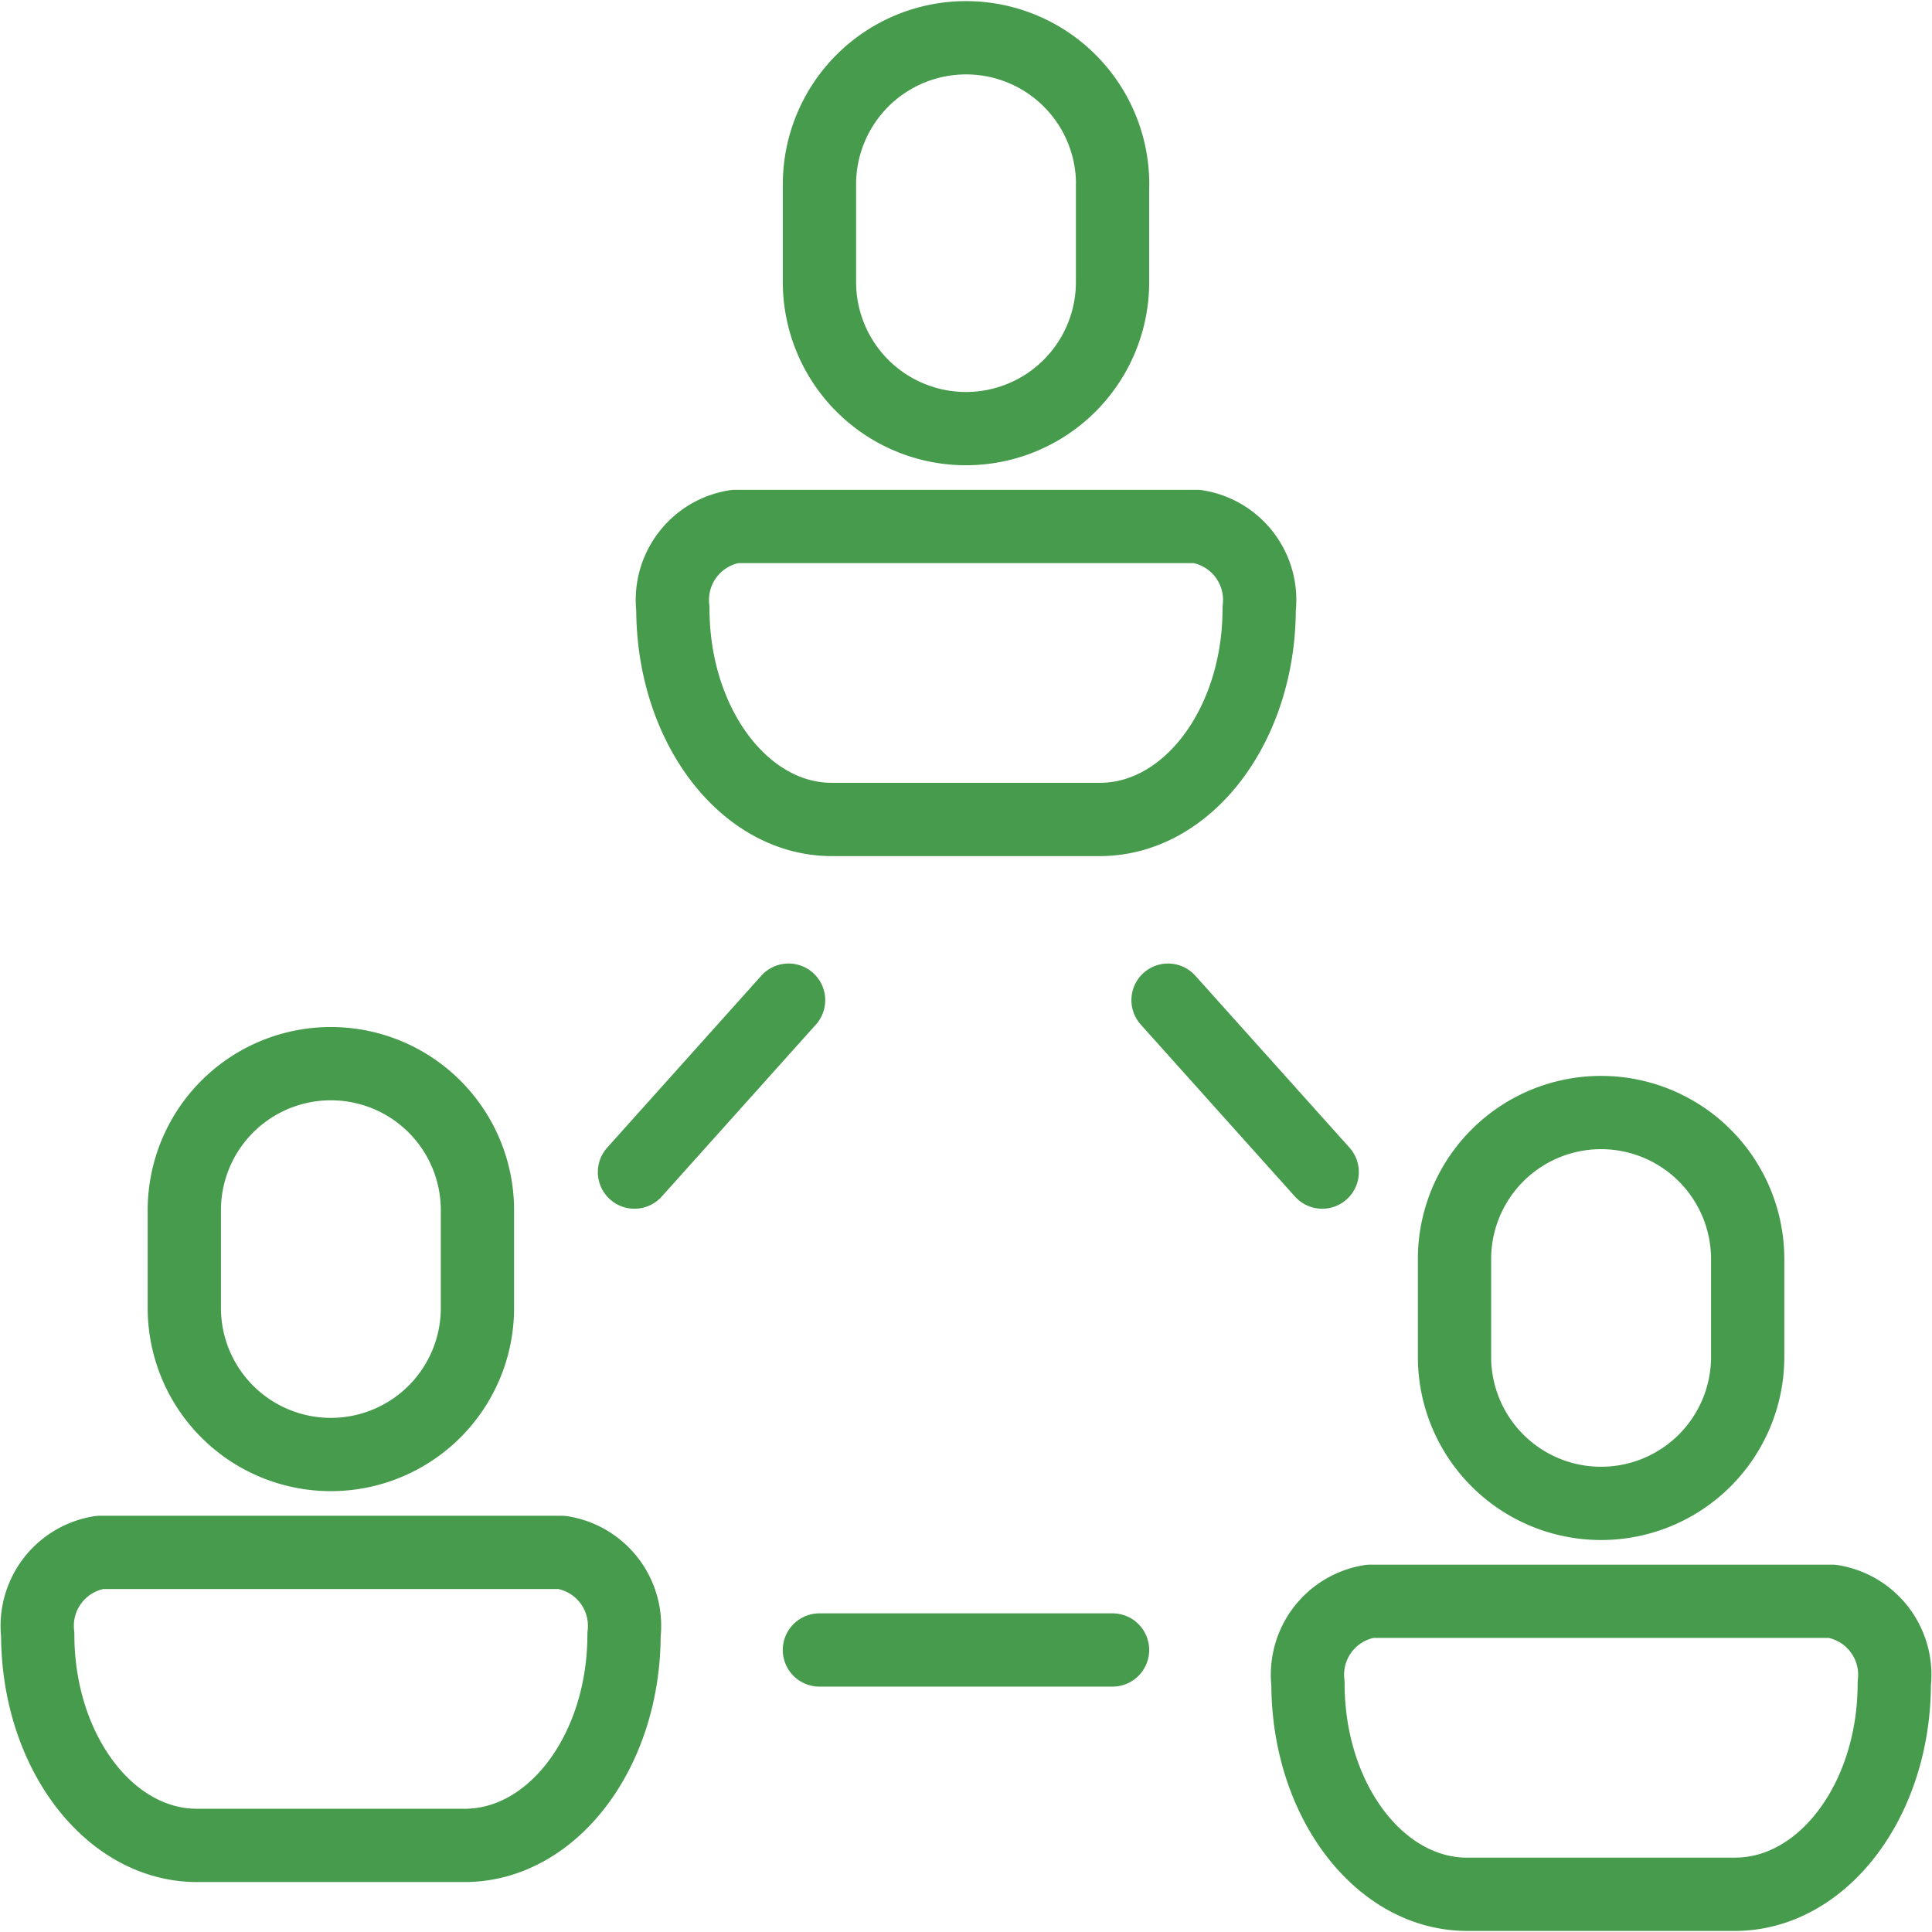
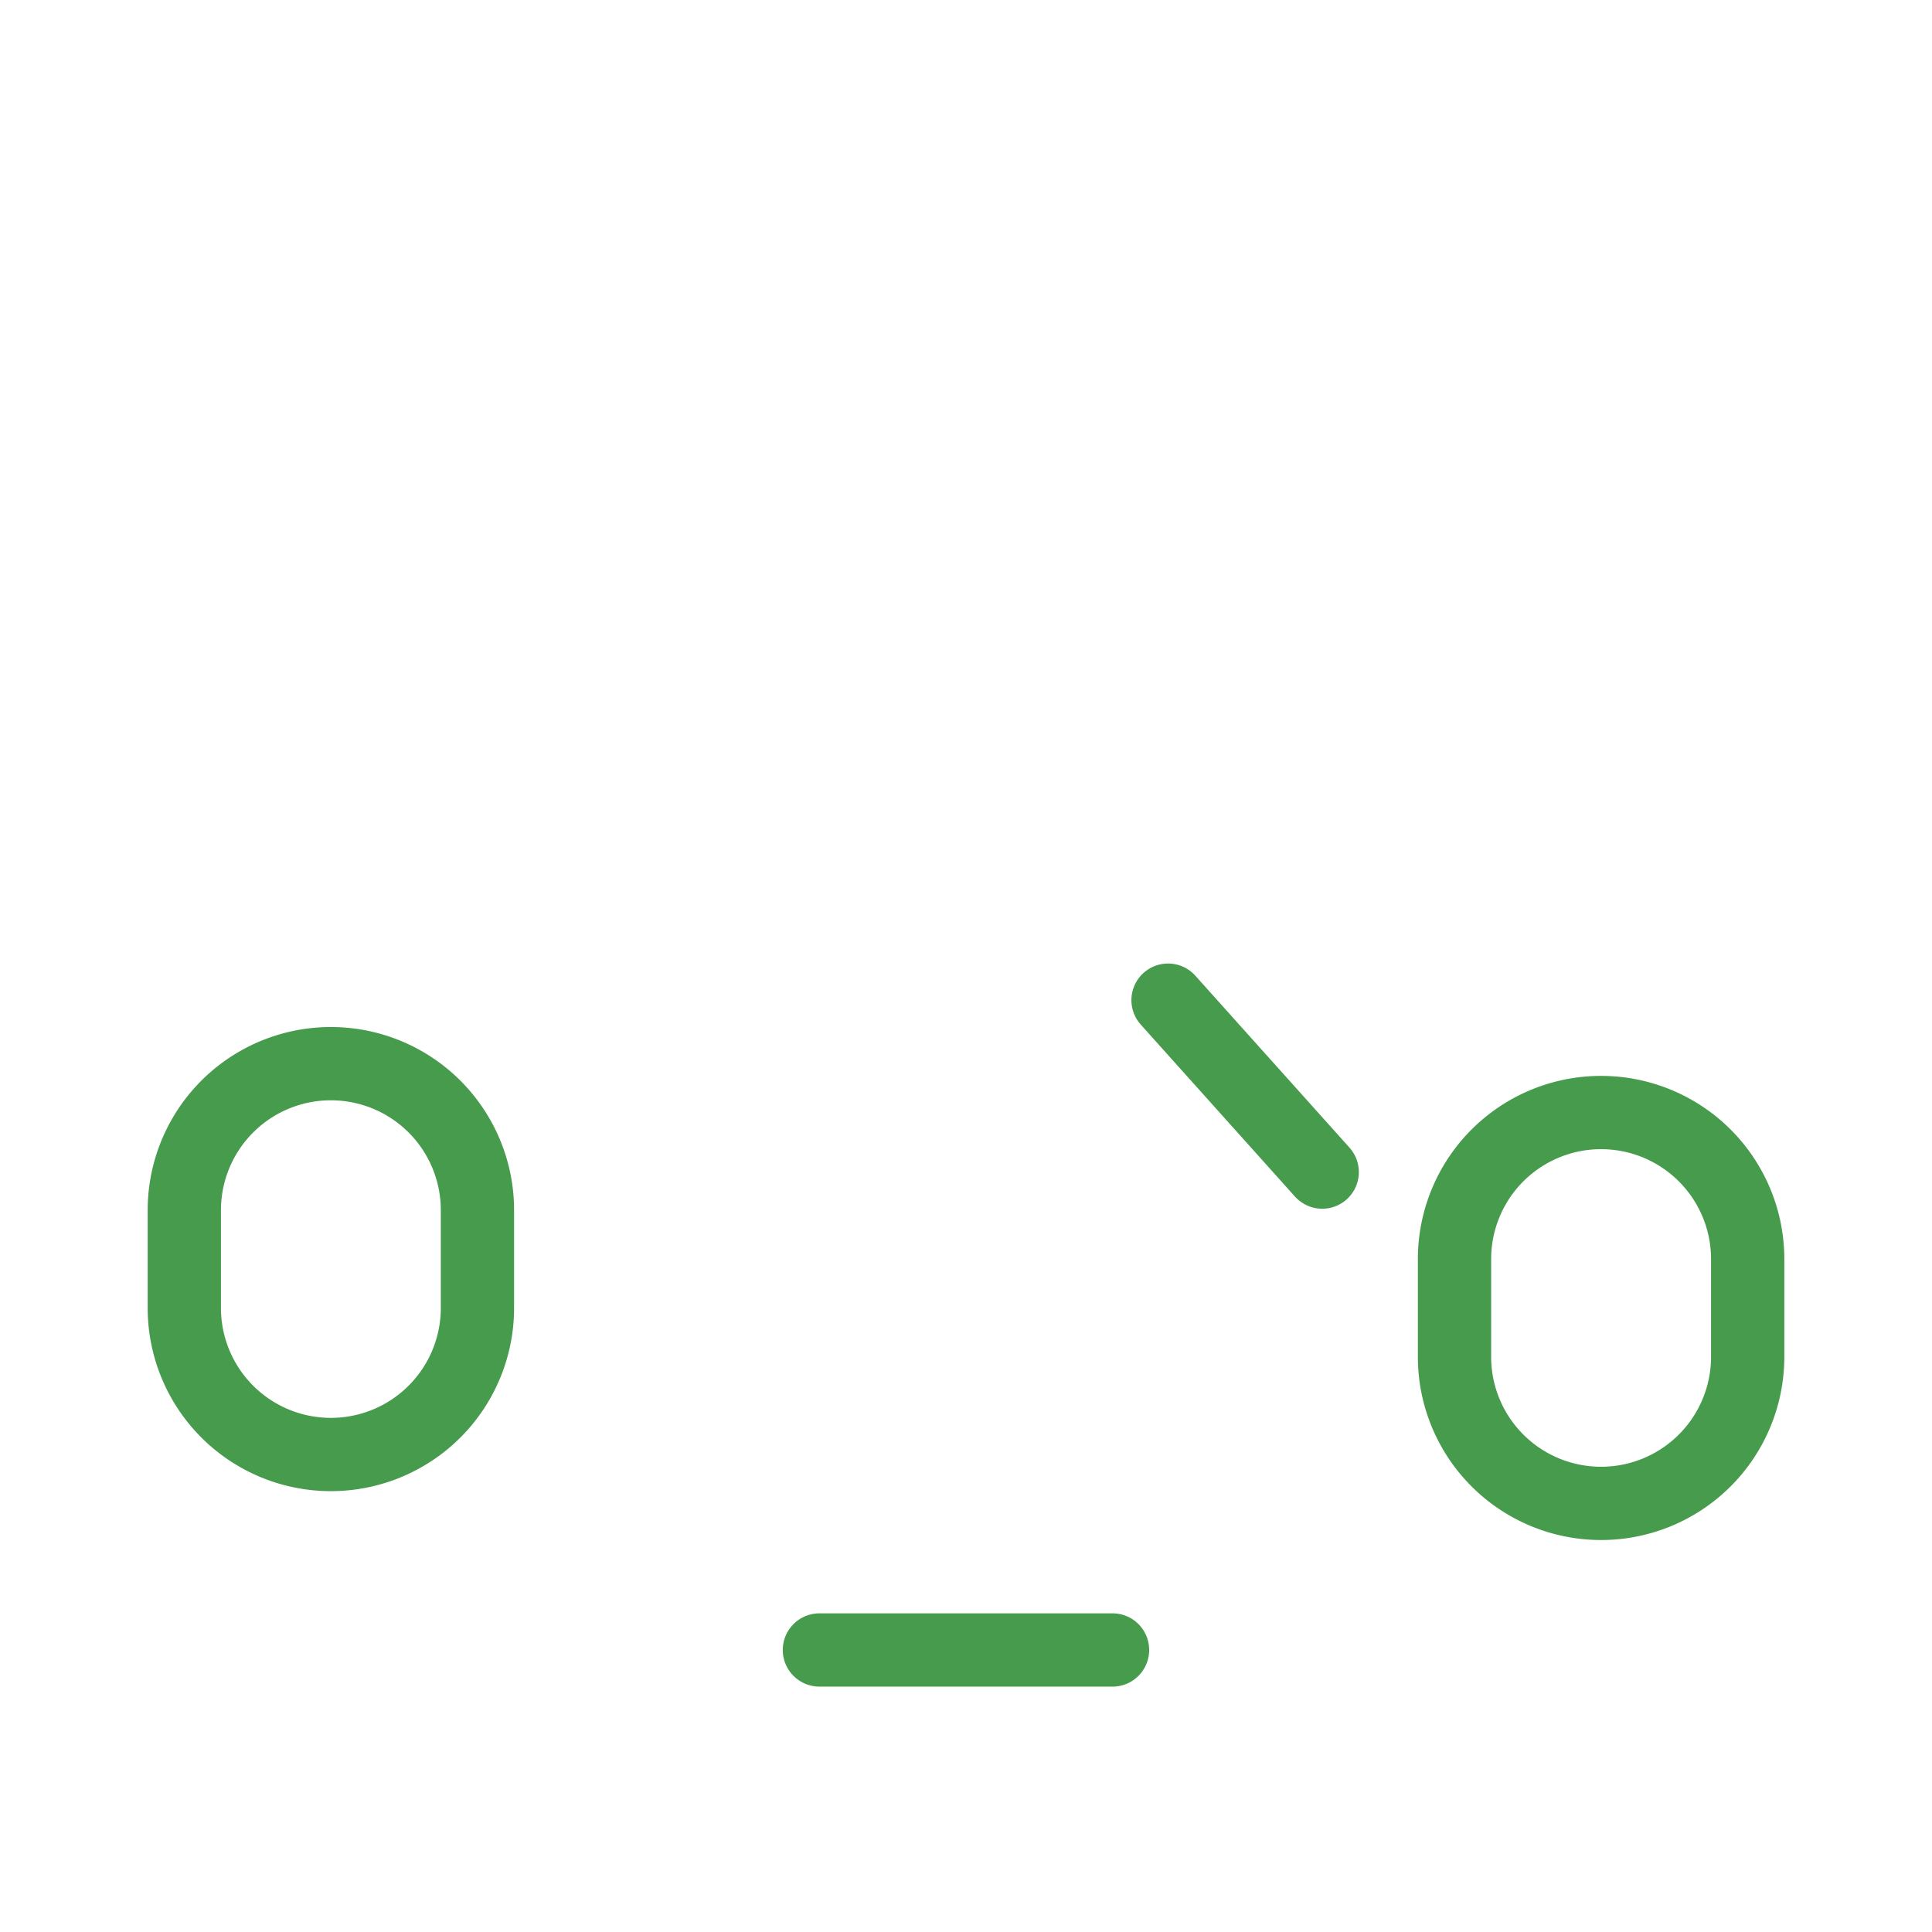
<svg xmlns="http://www.w3.org/2000/svg" width="40" height="40" viewBox="0 0 40 40">
  <defs>
    <clipPath id="clip-path">
      <rect id="Rectangle_21103" data-name="Rectangle 21103" width="40" height="40" transform="translate(618 4192)" fill="#fff" stroke="#707070" stroke-width="1" />
    </clipPath>
  </defs>
  <g id="state_of_the_art_mam_solution_icon" transform="translate(-618 -4192)" clip-path="url(#clip-path)">
    <g id="state_of_the_art_mam_solution_icon-2" data-name="state_of_the_art_mam_solution_icon" transform="translate(239.468 3813.468)">
      <line id="Line_718" data-name="Line 718" x2="3.192" y2="3.56" transform="translate(402.715 399.239)" fill="none" stroke="#469b4c" stroke-linecap="round" stroke-linejoin="round" stroke-width="1.517" />
-       <line id="Line_719" data-name="Line 719" y1="3.56" x2="3.191" transform="translate(391.668 399.239)" fill="none" stroke="#469b4c" stroke-linecap="round" stroke-linejoin="round" stroke-width="1.517" />
      <line id="Line_720" data-name="Line 720" x1="6.069" transform="translate(395.497 412.693)" fill="none" stroke="#469b4c" stroke-linecap="round" stroke-linejoin="round" stroke-width="1.517" />
-       <path id="Path_8406" data-name="Path 8406" d="M392.463,391.132h0a1.54,1.54,0,0,1,1.287-1.7h9.565a1.54,1.54,0,0,1,1.287,1.7h0c0,2.411-1.476,4.366-3.3,4.366h-5.545C393.938,395.5,392.463,393.543,392.463,391.132Z" fill="none" stroke="#469b4c" stroke-linecap="round" stroke-linejoin="round" stroke-width="1.517" />
-       <path id="Path_8407" data-name="Path 8407" d="M401.566,382.348v2.023a3.034,3.034,0,0,1-3.034,3.035h0a3.034,3.034,0,0,1-3.034-3.035v-2.023a3.035,3.035,0,0,1,3.035-3.034h0a3.034,3.034,0,0,1,3.035,3.034Z" fill="none" stroke="#469b4c" stroke-linecap="round" stroke-linejoin="round" stroke-width="1.517" />
-       <path id="Path_8408" data-name="Path 8408" d="M379.313,412.373h0a1.539,1.539,0,0,1,1.287-1.7h9.565a1.539,1.539,0,0,1,1.287,1.7h0c0,2.411-1.476,4.366-3.3,4.366H382.61C380.789,416.739,379.313,414.784,379.313,412.373Z" fill="none" stroke="#469b4c" stroke-linecap="round" stroke-linejoin="round" stroke-width="1.517" />
      <path id="Path_8409" data-name="Path 8409" d="M388.417,403.589v2.023a3.034,3.034,0,0,1-3.034,3.034h0a3.034,3.034,0,0,1-3.035-3.034v-2.023a3.034,3.034,0,0,1,3.035-3.035h0A3.034,3.034,0,0,1,388.417,403.589Z" fill="none" stroke="#469b4c" stroke-linecap="round" stroke-linejoin="round" stroke-width="1.517" />
-       <path id="Path_8410" data-name="Path 8410" d="M405.612,413.385h0a1.539,1.539,0,0,1,1.287-1.7h9.565a1.54,1.54,0,0,1,1.287,1.7h0c0,2.411-1.476,4.366-3.3,4.366h-5.545C407.088,417.75,405.612,415.8,405.612,413.385Z" fill="none" stroke="#469b4c" stroke-linecap="round" stroke-linejoin="round" stroke-width="1.517" />
      <path id="Path_8411" data-name="Path 8411" d="M414.716,404.6v2.023a3.035,3.035,0,0,1-3.035,3.035h0a3.034,3.034,0,0,1-3.035-3.035V404.6a3.034,3.034,0,0,1,3.035-3.034h0a3.035,3.035,0,0,1,3.035,3.035Z" fill="none" stroke="#469b4c" stroke-linecap="round" stroke-linejoin="round" stroke-width="1.517" />
    </g>
  </g>
</svg>